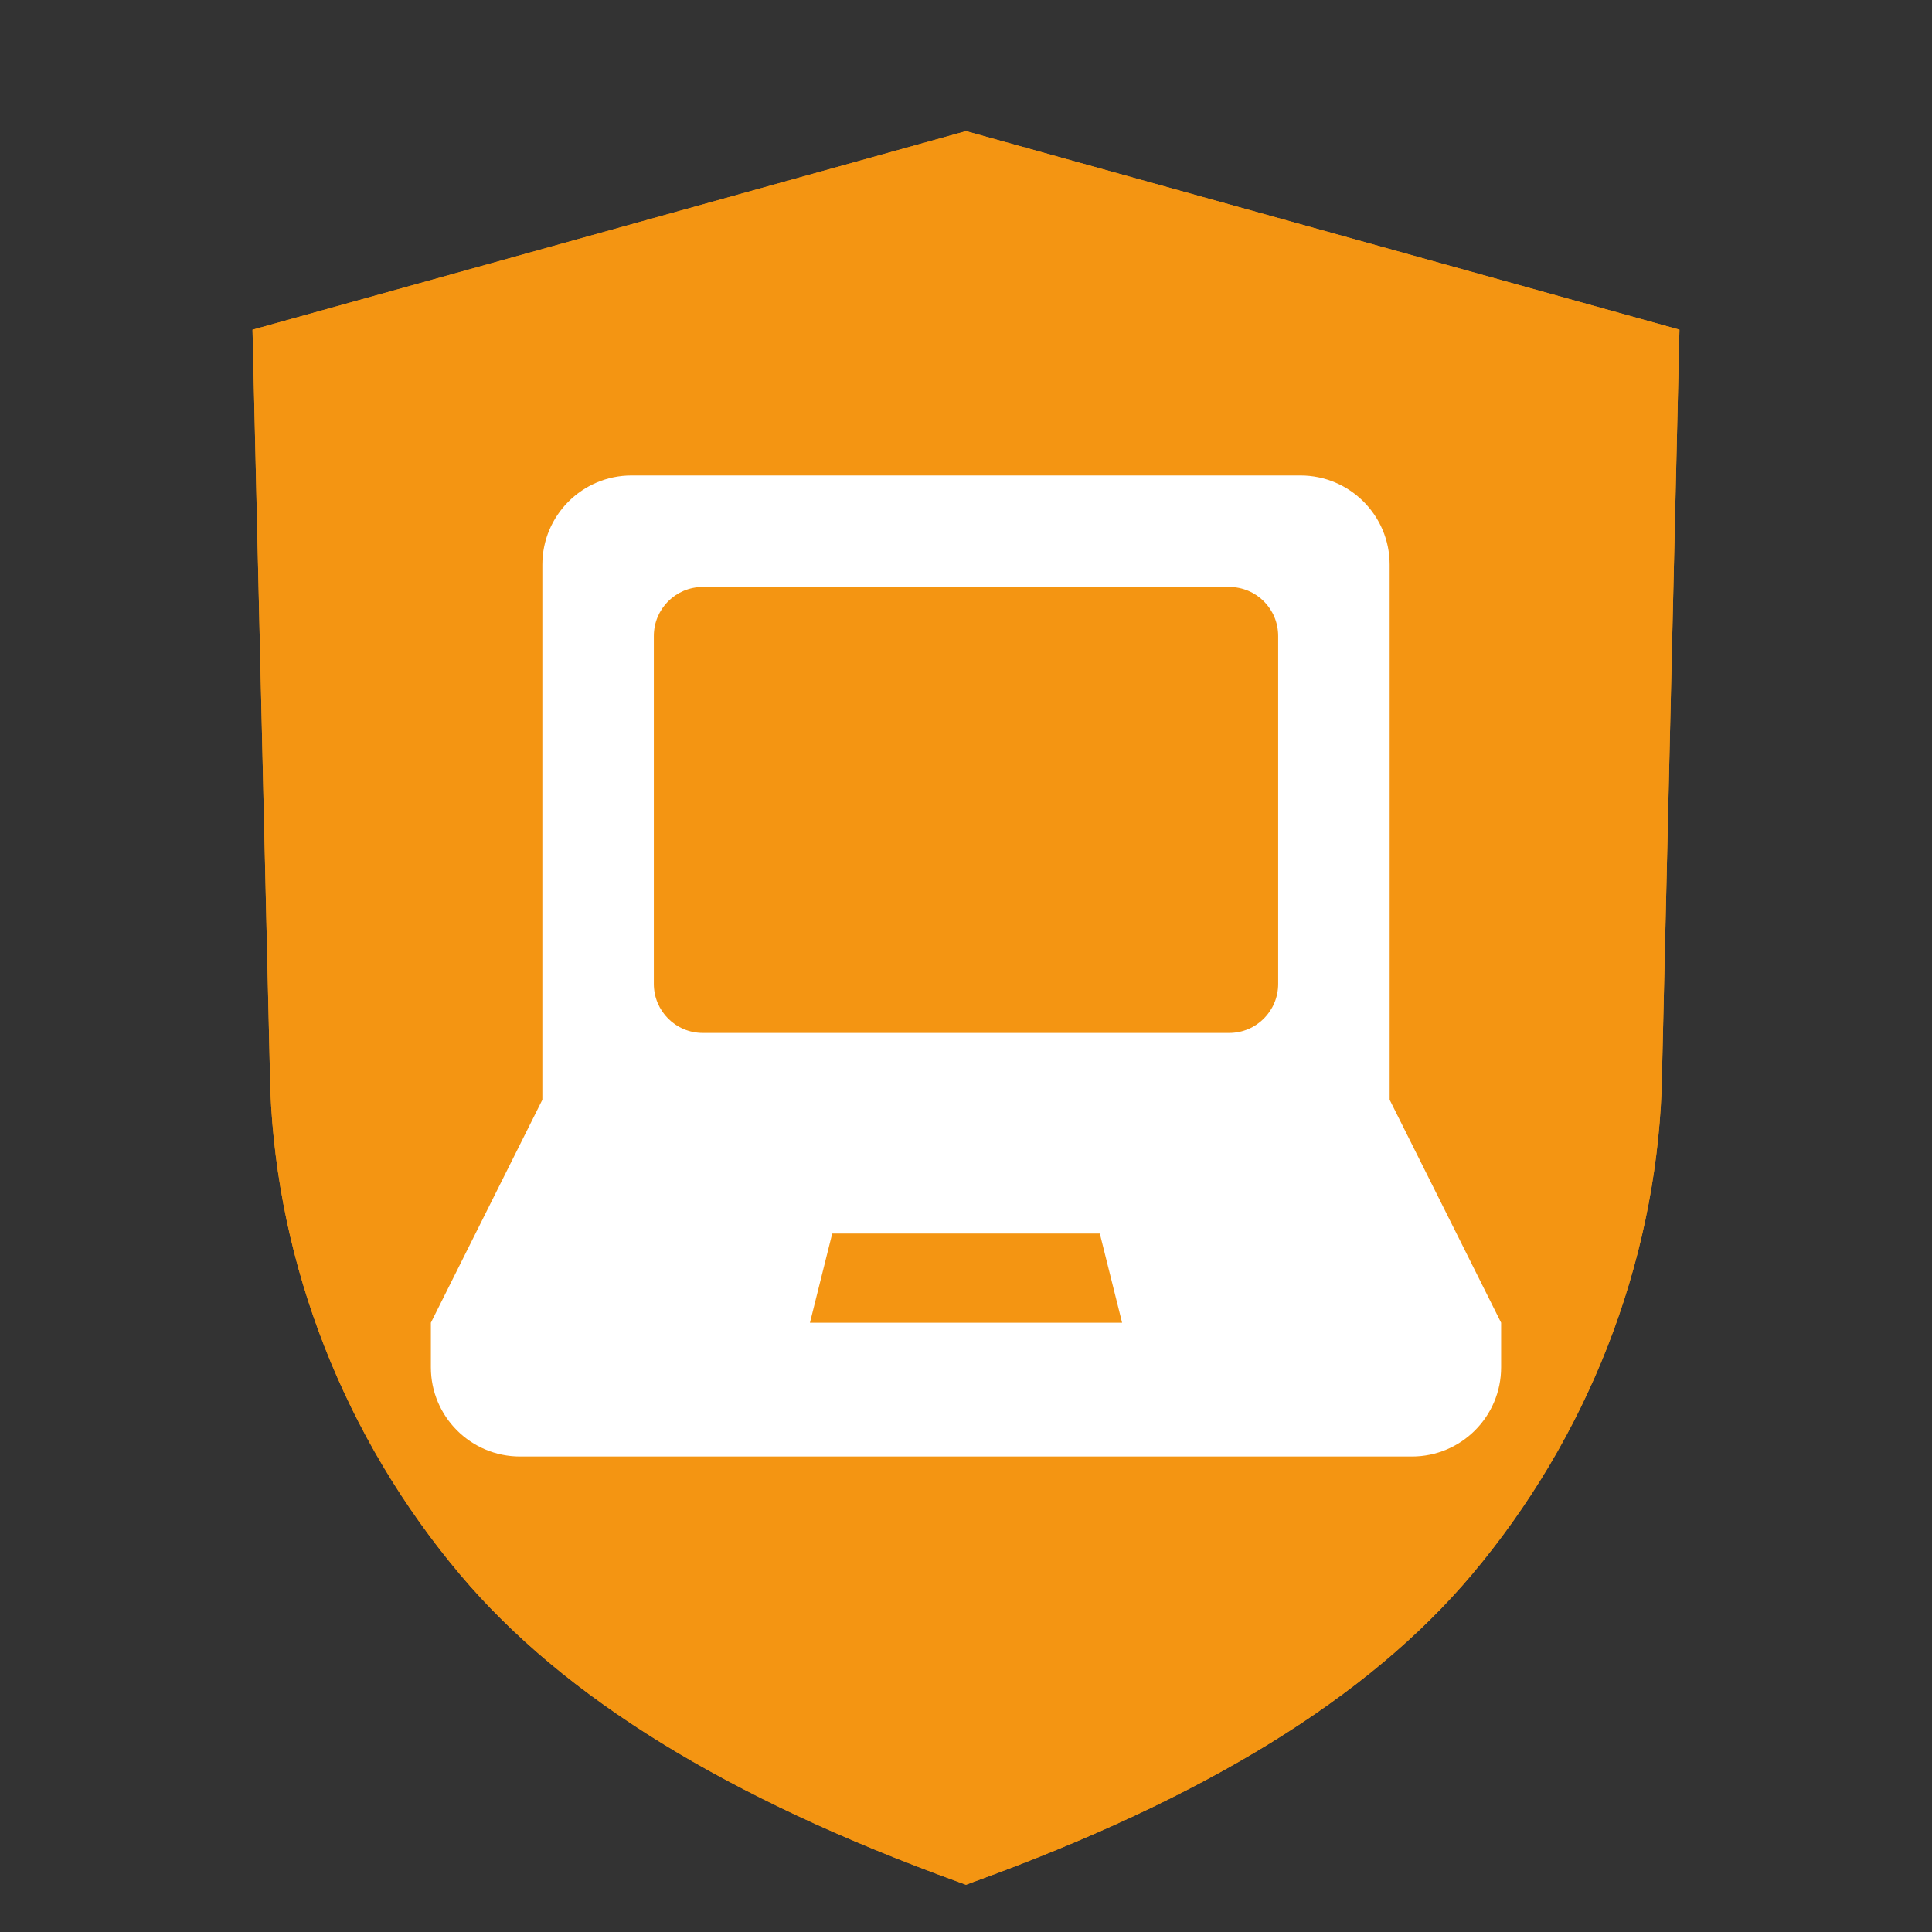
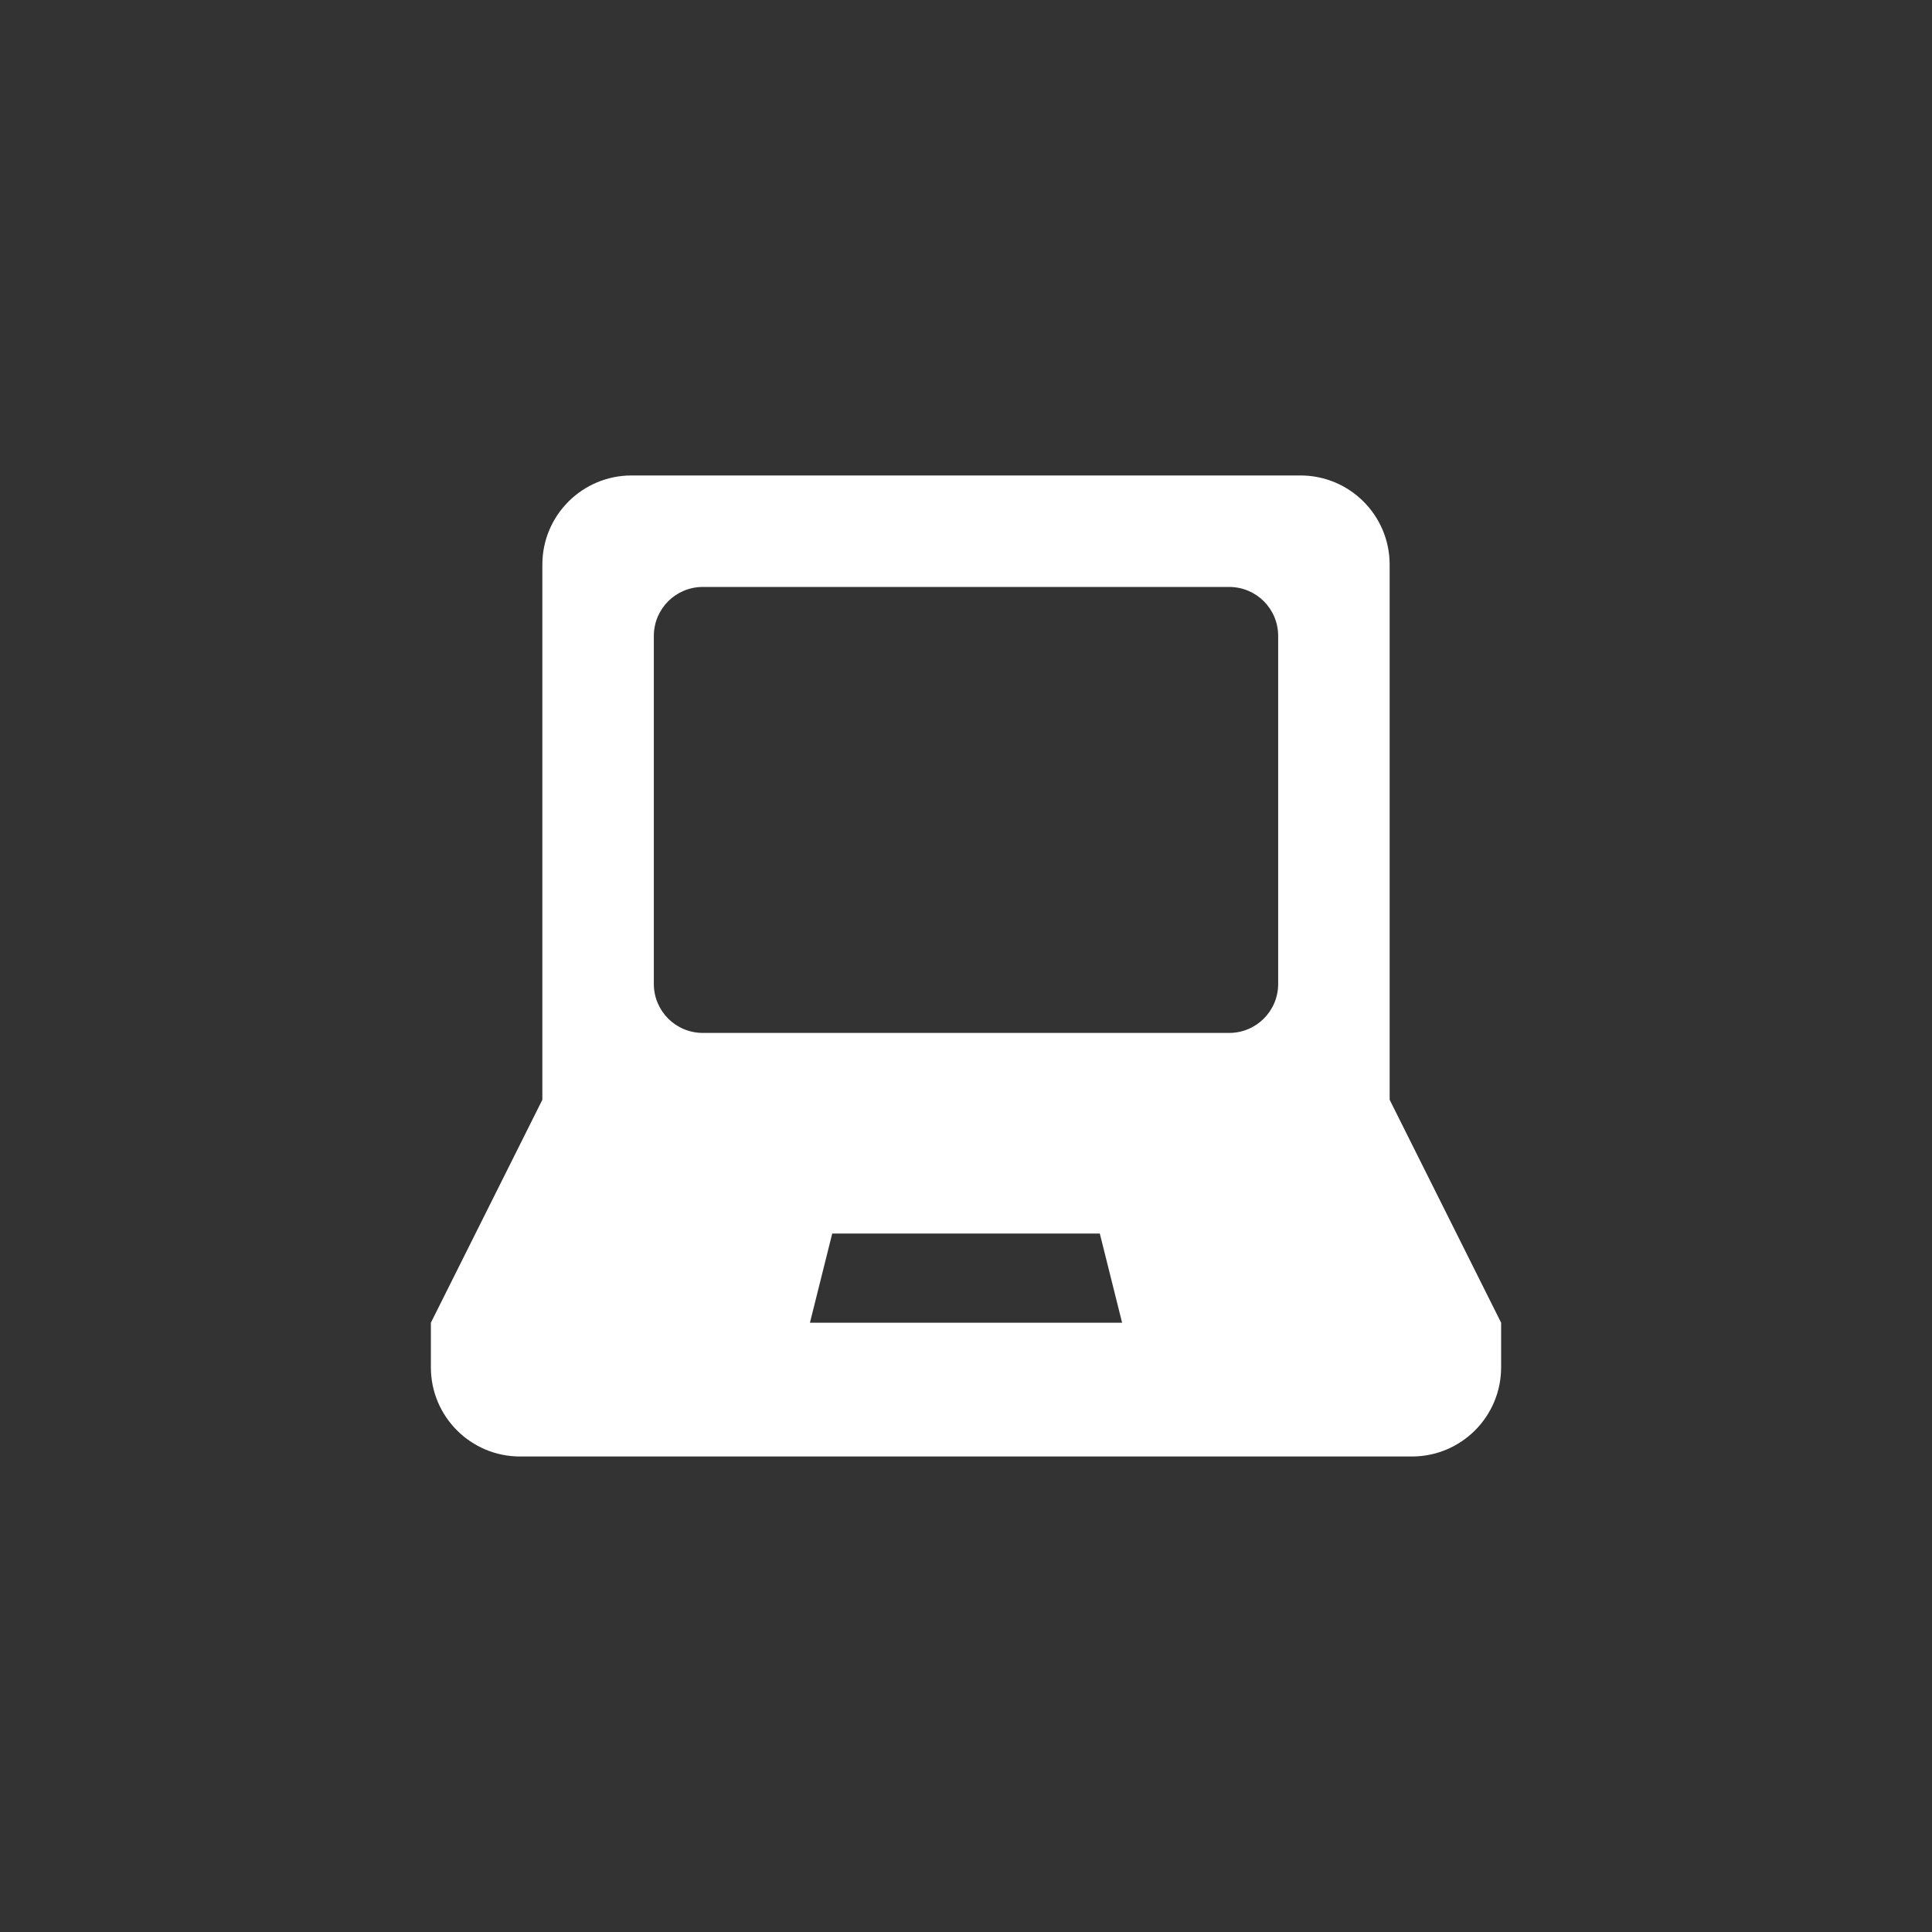
<svg xmlns="http://www.w3.org/2000/svg" xmlns:xlink="http://www.w3.org/1999/xlink" version="1.1" id="Layer_1" x="0px" y="0px" viewBox="0 0 500 500" style="enable-background:new 0 0 500 500;" xml:space="preserve">
  <rect x="0" y="0" width="500" height="500" fill="#333333" stroke="none" />
  <style type="text/css">
	.st0{clip-path:url(#SVGID_00000071554542929143181640000009668792433136471995_);fill:#F49512;}
	.st1{fill-rule:evenodd;clip-rule:evenodd;fill:#FFFFFF;}
</style>
  <g>
    <defs>
-       <path id="SVGID_1_" d="M250.01,33.93L65.35,85.33L69.96,282c1.78,45.5,19.24,90.09,49.24,125.63    c26.76,31.71,68.93,57.7,128.92,79.45l1.88,0.69l1.89-0.71c59.99-21.75,102.14-47.73,128.9-79.43    c30-35.55,47.46-80.14,49.24-125.64l4.61-196.67L250.01,33.93z" />
-     </defs>
+       </defs>
    <use xlink:href="#SVGID_1_" style="overflow:visible;fill:#F49512;" />
    <clipPath id="SVGID_00000022523245825321457240000000166989335839896716_">
      <use xlink:href="#SVGID_1_" style="overflow:visible;" />
    </clipPath>
-     <rect x="65.35" y="33.93" style="clip-path:url(#SVGID_00000022523245825321457240000000166989335839896716_);fill:#F49512;" width="369.31" height="453.85" />
  </g>
-   <path class="st1" d="M359.64,284.62V146.13c0-12.75-10.33-23.08-23.08-23.08H163.44c-12.75,0-23.08,10.33-23.08,23.08v138.49  l-28.85,57.7v11.54c0,12.75,10.33,23.08,23.08,23.08h230.82c12.75,0,23.08-10.33,23.08-23.08v-11.54L359.64,284.62z M181.91,151.9  h136.18c7.04,0,12.7,5.65,12.7,12.7v90.02c0,7.04-5.66,12.7-12.7,12.7H181.91c-7.04,0-12.7-5.66-12.7-12.7V164.6  C169.21,157.56,174.87,151.9,181.91,151.9z M215.38,319.24h69.25l5.77,23.08h-80.79L215.38,319.24z" />
+   <path class="st1" d="M359.64,284.62V146.13c0-12.75-10.33-23.08-23.08-23.08H163.44c-12.75,0-23.08,10.33-23.08,23.08v138.49  l-28.85,57.7v11.54c0,12.75,10.33,23.08,23.08,23.08h230.82c12.75,0,23.08-10.33,23.08-23.08v-11.54L359.64,284.62z M181.91,151.9  h136.18c7.04,0,12.7,5.65,12.7,12.7v90.02c0,7.04-5.66,12.7-12.7,12.7H181.91c-7.04,0-12.7-5.66-12.7-12.7V164.6  C169.21,157.56,174.87,151.9,181.91,151.9z M215.38,319.24h69.25l5.77,23.08h-80.79z" />
</svg>